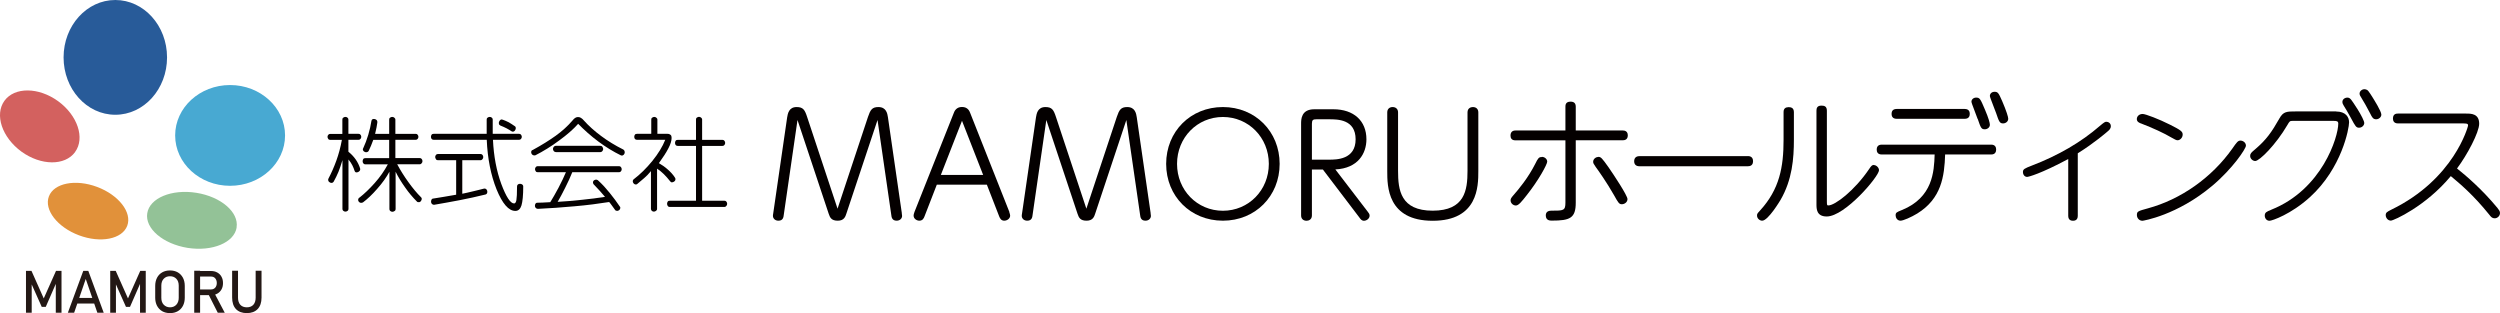
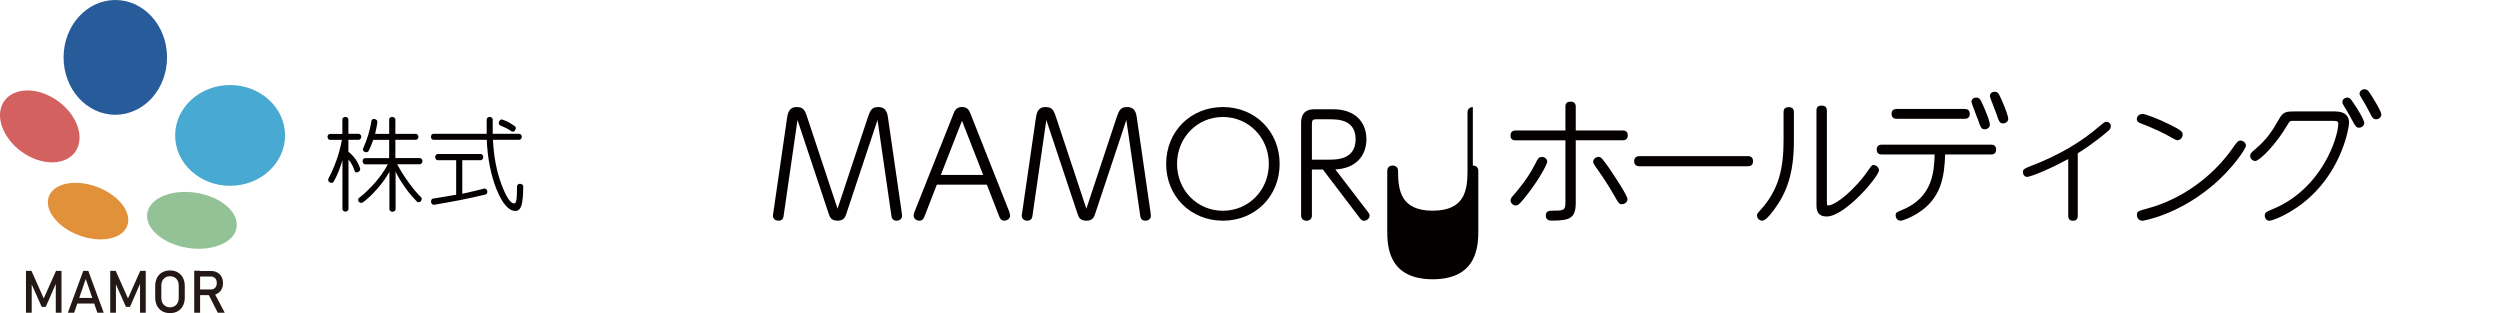
<svg xmlns="http://www.w3.org/2000/svg" id="_レイヤー_1" data-name="レイヤー_1" viewBox="0 0 314.58 39.4">
  <defs>
    <style>
      .cls-1 {
        fill: #040000;
      }

      .cls-2 {
        fill: #e1913a;
      }

      .cls-3 {
        fill: #285b99;
      }

      .cls-4 {
        fill: #231815;
      }

      .cls-5 {
        fill: #48a9d2;
      }

      .cls-6 {
        fill: #93c297;
      }

      .cls-7 {
        fill: #d3615f;
      }
    </style>
  </defs>
  <g>
    <path class="cls-3" d="M21.02,7.22c0,3.99-2.91,7.22-6.51,7.22s-6.51-3.23-6.51-7.22S10.92,0,14.51,0s6.51,3.23,6.51,7.22Z" />
    <path class="cls-5" d="M35.87,17.04c0,3.5-3.1,6.34-6.92,6.34s-6.91-2.84-6.91-6.34,3.1-6.34,6.91-6.34,6.92,2.84,6.92,6.34Z" />
    <path class="cls-7" d="M9.45,19.13c-1.27,1.75-4.29,1.73-6.75-.05C.25,17.29-.71,14.43.56,12.68c1.27-1.75,4.29-1.73,6.75.05,2.45,1.78,3.41,4.65,2.14,6.39Z" />
    <path class="cls-2" d="M16.01,28.41c-.63,1.68-3.35,2.22-6.07,1.2-2.72-1.02-4.42-3.21-3.79-4.89.63-1.68,3.35-2.22,6.07-1.2,2.72,1.02,4.42,3.21,3.79,4.89Z" />
    <path class="cls-6" d="M29.78,28.62c-.3,1.91-3.07,3.06-6.18,2.57-3.1-.5-5.38-2.45-5.07-4.36.3-1.91,3.07-3.06,6.17-2.57,3.11.49,5.38,2.45,5.07,4.36Z" />
    <g>
      <path class="cls-4" d="M5.5,37.56l1.55-3.48h.69v5.27h-.72v-3.95l.04.23-1.3,2.98h-.51l-1.3-2.91.04-.3v3.95h-.72v-5.27h.69l1.55,3.48Z" />
      <path class="cls-4" d="M8.54,39.35l1.94-5.27h.63l1.94,5.27h-.8l-1.46-4.25-1.46,4.25h-.8ZM9.44,38.19v-.7h2.77v.7h-2.77Z" />
      <path class="cls-4" d="M16.1,37.56l1.55-3.48h.69v5.27h-.72v-3.95l.04.23-1.3,2.98h-.51l-1.3-2.91.04-.3v3.95h-.72v-5.27h.69l1.55,3.48Z" />
      <path class="cls-4" d="M21.39,39.4c-.37,0-.7-.08-.98-.24-.28-.16-.49-.39-.65-.68-.15-.29-.23-.63-.23-1.02v-1.49c0-.39.08-.73.23-1.02.15-.29.37-.52.65-.68.28-.16.6-.24.98-.24s.7.08.98.24c.28.16.49.39.65.68.15.29.23.63.23,1.02v1.49c0,.39-.08.73-.23,1.02-.15.29-.37.52-.65.68-.28.16-.6.24-.98.24ZM21.39,38.67c.33,0,.6-.11.8-.33s.3-.51.3-.86v-1.54c0-.36-.1-.65-.3-.86s-.46-.32-.8-.32-.59.11-.79.32-.3.5-.3.86v1.54c0,.36.1.65.3.86s.47.33.79.33Z" />
      <path class="cls-4" d="M24.44,39.35v-5.28h.74v5.28h-.74ZM24.76,37.12v-.7h1.8c.22,0,.39-.08.52-.22.13-.15.2-.35.2-.59s-.07-.44-.2-.59-.3-.22-.52-.22h-1.8v-.7h1.77c.31,0,.58.06.81.19.23.13.41.3.53.53.13.23.19.49.19.8s-.06.57-.19.8-.31.41-.53.53c-.23.13-.5.19-.8.19h-1.77ZM27.4,39.35l-1.21-2.39.74-.17,1.35,2.56h-.88Z" />
-       <path class="cls-4" d="M31.06,39.4c-.59,0-1.04-.17-1.37-.51-.32-.34-.48-.83-.48-1.45v-3.37h.74v3.39c0,.38.1.68.29.89.19.21.47.32.82.32s.63-.11.82-.32c.19-.21.29-.51.29-.89v-3.39h.74v3.37c0,.62-.16,1.11-.49,1.45s-.78.51-1.37.51Z" />
    </g>
  </g>
  <g>
    <g>
      <path class="cls-1" d="M43.08,16.84v-1.79c0-.11.03-.19.11-.24.08-.06.16-.1.27-.1s.19.03.27.1c.08.06.11.14.11.24v1.79h1.28c.1,0,.18.03.24.11.06.08.1.16.1.26s-.03.19-.1.27c-.06.08-.14.11-.24.11h-1.28v1.5c.37.3.69.64.93.99.24.35.42.72.54,1.1.03.1.03.18-.02.27-.05.08-.11.14-.21.19-.1.05-.18.06-.27.05-.1-.02-.14-.08-.18-.16-.08-.27-.19-.51-.3-.74-.11-.22-.27-.46-.48-.72v6.22c0,.1-.03.18-.11.24-.08.06-.18.1-.27.1s-.19-.03-.27-.1c-.08-.06-.11-.14-.11-.24v-6.14c-.16.56-.34,1.05-.5,1.47-.18.42-.37.83-.61,1.25-.05.08-.13.13-.21.14-.1.02-.18,0-.27-.06-.1-.05-.16-.11-.19-.21-.03-.1-.03-.18.02-.27.37-.7.7-1.45.99-2.25.29-.8.53-1.68.7-2.62h-1.47c-.11,0-.19-.03-.24-.11-.06-.08-.1-.18-.1-.27s.03-.19.1-.26c.06-.08.14-.11.24-.11h1.52v-.02ZM48.97,19.9v-2.3h-2c-.08.24-.18.5-.29.75-.11.26-.21.48-.3.66-.06.08-.14.13-.24.14-.1.02-.19,0-.29-.06-.1-.05-.14-.11-.18-.21-.03-.1,0-.19.06-.29.21-.45.42-.99.61-1.63.19-.64.32-1.23.4-1.76.02-.11.08-.18.16-.21.1-.03.19-.03.29,0,.1.03.18.08.24.16.05.08.06.16.05.27-.02.14-.05.35-.1.61-.05.26-.11.53-.18.81h1.77v-1.79c0-.11.03-.19.11-.24.08-.06.16-.1.27-.1s.19.03.27.1c.08.06.13.14.13.24v1.79h2.56c.1,0,.18.03.24.11.06.08.1.16.1.26s-.03.19-.1.27c-.06.08-.14.11-.24.11h-2.56v2.3h3.07c.1,0,.18.03.24.11.06.08.1.16.1.27s-.03.19-.1.27c-.06.08-.14.13-.24.13h-2.84c.4.75.86,1.49,1.41,2.25.54.75,1.07,1.39,1.58,1.89.08.06.11.14.1.24-.02.1-.05.18-.11.26-.06.08-.14.13-.24.13s-.18,0-.24-.06c-.53-.53-1.04-1.12-1.5-1.79-.48-.67-.88-1.33-1.2-1.98v4.7c0,.1-.03.18-.13.24-.08.06-.18.1-.27.1s-.19-.03-.27-.1c-.08-.06-.11-.14-.11-.24v-4.7c-.37.69-.88,1.41-1.52,2.13-.64.74-1.25,1.31-1.81,1.73-.11.05-.21.06-.3.05-.1-.02-.18-.08-.24-.16-.06-.08-.08-.18-.06-.27.02-.1.06-.18.18-.24.59-.46,1.23-1.07,1.9-1.82.67-.75,1.21-1.53,1.65-2.35h-2.83c-.11,0-.19-.05-.26-.13-.06-.08-.08-.18-.08-.27s.03-.19.08-.27c.05-.08.14-.11.26-.11h3v.02Z" />
      <path class="cls-1" d="M57.4,20.16h-2.3c-.11,0-.19-.03-.24-.13-.06-.08-.1-.18-.1-.27s.03-.19.1-.27c.06-.08.14-.11.24-.11h5.37c.1,0,.18.03.24.11.06.08.1.16.1.27,0,.1-.03.19-.1.27-.06.08-.14.13-.24.13h-2.3v4.22c.45-.1.91-.19,1.41-.32.5-.13.91-.21,1.29-.32.1-.03.18-.02.27.03.08.05.13.13.16.22.03.1.03.19,0,.29-.03.1-.1.16-.19.19-1.1.27-2.19.51-3.28.72-1.09.21-2.16.4-3.21.58-.11,0-.19-.03-.27-.11-.06-.06-.11-.16-.11-.26s.02-.19.06-.29c.05-.08.13-.13.24-.13.38-.06.82-.13,1.29-.21.48-.08,1.01-.18,1.57-.27v-4.35h0ZM61.24,16.84v-1.79c0-.11.03-.19.11-.24.08-.06.16-.1.27-.1.1,0,.19.03.27.1.08.06.11.14.11.24v1.79h3.32c.1,0,.18.03.24.11.06.08.1.16.1.26s-.03.19-.1.27c-.06.08-.14.11-.24.11h-3.29c.1,2.08.45,3.93,1.05,5.56.61,1.63,1.15,2.45,1.61,2.45.14,0,.24-.14.29-.42s.08-.85.08-1.71c0-.11.03-.19.11-.26.08-.06.16-.08.27-.08.1,0,.19.03.27.08.08.06.13.14.13.26,0,1.1-.08,1.9-.22,2.37-.14.46-.4.7-.77.7-.85,0-1.63-.91-2.37-2.72-.72-1.81-1.13-3.88-1.23-6.23h-6.68c-.11,0-.19-.03-.26-.11-.06-.08-.08-.18-.08-.27s.03-.19.08-.26c.06-.08.14-.11.26-.11h6.65ZM64.71,15.83c.1.05.16.11.18.19.02.1.02.19-.03.29-.05.1-.1.18-.18.22-.08.05-.18.05-.26.02-.21-.14-.43-.27-.67-.4-.24-.13-.51-.24-.78-.35-.11-.05-.18-.13-.19-.22-.02-.1-.02-.19.03-.29.05-.1.1-.16.18-.22.08-.05.18-.05.29,0,.22.08.46.18.74.32.26.16.5.3.7.45Z" />
-       <path class="cls-1" d="M73.45,15.14c.62.69,1.34,1.34,2.19,1.97.83.62,1.77,1.2,2.8,1.71.08.05.14.13.16.24.02.1.02.19-.03.29-.05.1-.11.16-.19.19-.08.05-.18.05-.27,0-.94-.46-1.89-1.04-2.83-1.74-.94-.7-1.77-1.45-2.53-2.22-.59.67-1.39,1.37-2.38,2.09-.99.74-2,1.36-3,1.87-.11.03-.21.03-.3-.02-.1-.05-.16-.11-.19-.19-.05-.1-.05-.18-.03-.27.02-.1.08-.16.19-.19,1.12-.61,2.08-1.21,2.89-1.79.82-.59,1.52-1.23,2.11-1.92.22-.29.45-.43.67-.43.26-.02.5.13.75.42ZM70.14,25.4c1.02-.06,2.06-.14,3.1-.26,1.04-.11,2.01-.22,2.89-.37-.24-.27-.46-.54-.7-.8-.24-.26-.48-.53-.75-.8-.06-.1-.08-.19-.06-.29.02-.1.08-.16.16-.21.08-.05.19-.08.29-.06.1.02.18.06.26.16.5.46.96.97,1.41,1.53.45.56.88,1.13,1.28,1.73.05.08.05.18,0,.27-.05.1-.11.16-.19.19-.1.05-.18.06-.27.03-.1-.02-.16-.06-.19-.14-.16-.22-.3-.42-.42-.58-.11-.16-.22-.29-.3-.38-1.31.21-2.76.4-4.39.54-1.61.14-3.13.26-4.57.32-.11,0-.19-.03-.27-.11-.08-.08-.11-.16-.11-.26s.02-.19.06-.27c.05-.08.13-.13.24-.13.18,0,.42,0,.69-.02.27-.02.59-.03.94-.05.29-.46.64-1.07,1.04-1.82.4-.75.7-1.41.93-1.95h-3.55c-.11,0-.19-.03-.24-.11-.06-.08-.1-.18-.1-.27s.03-.19.1-.27c.06-.08.14-.11.24-.11h10.23c.1,0,.18.03.24.11.06.08.1.16.1.27,0,.1-.03.19-.1.27-.06.08-.14.11-.24.11h-5.88c-.24.61-.54,1.26-.89,1.95-.34.69-.66,1.28-.94,1.76ZM75.9,18.75c0,.08-.03.18-.1.26-.06.08-.14.13-.26.13h-5.59c-.11,0-.21-.05-.27-.13-.06-.08-.1-.18-.1-.26,0-.1.03-.19.1-.27.06-.08.14-.13.27-.13h5.59c.11,0,.19.03.26.13.06.1.1.18.1.27Z" />
-       <path class="cls-1" d="M81.95,16.84v-1.79c0-.11.03-.19.11-.24.08-.05.16-.1.26-.1s.19.03.27.1c.08.06.13.14.13.24v1.79h1.28c.16,0,.29.05.38.13.1.08.13.22.13.38,0,.37-.14.82-.42,1.34-.27.53-.67,1.13-1.18,1.84.42.24.8.51,1.13.81.34.3.66.64.89,1.01.06.08.08.16.06.26-.02.1-.06.16-.14.22-.08.06-.16.1-.26.11-.1.02-.18-.02-.24-.1-.29-.37-.56-.67-.82-.93-.26-.26-.54-.48-.85-.69v5.07c0,.1-.05.18-.13.24-.08.06-.18.1-.27.1s-.19-.03-.26-.1c-.06-.06-.11-.14-.11-.24v-4.76c-.3.37-.59.66-.85.88-.26.22-.54.46-.85.72-.08.08-.18.1-.26.08-.08-.02-.16-.05-.22-.13-.06-.08-.11-.16-.11-.27,0-.1.03-.18.13-.26.8-.61,1.58-1.37,2.33-2.29.75-.93,1.29-1.81,1.63-2.67h-3.56c-.11,0-.19-.03-.26-.11-.06-.08-.08-.18-.08-.27s.03-.19.08-.26c.06-.08.14-.11.26-.11h1.77v-.02ZM88.35,17.6h2.56c.1,0,.18.03.24.11.06.08.1.16.1.27,0,.1-.03.19-.1.27-.06.08-.14.11-.24.11h-2.56v6.9h2.81c.1,0,.18.03.24.11.06.08.1.16.1.27s-.03.19-.1.27c-.06.08-.14.13-.24.13h-6.9c-.11,0-.19-.05-.24-.13-.05-.08-.08-.18-.08-.27s.03-.19.08-.27c.05-.08.14-.11.24-.11h3.32v-6.9h-2.3c-.11,0-.19-.03-.26-.11-.06-.08-.08-.18-.08-.27s.03-.19.08-.27c.06-.08.14-.11.26-.11h2.3v-2.56c0-.11.03-.19.11-.24.08-.05.16-.1.26-.1s.19.03.27.1c.08.06.13.14.13.24v2.56h0Z" />
    </g>
    <g>
      <path class="cls-1" d="M113.48,26.83l-1.75-12.08c-.07-.45-.2-1.28-1.2-1.28-.8,0-1.01.36-1.31,1.24l-3.83,11.55-3.83-11.55c-.29-.88-.49-1.24-1.32-1.24-.98,0-1.11.83-1.19,1.29l-1.75,12.06c-.04.22-.04.27-.04.35,0,.29.24.6.69.6.59,0,.64-.46.67-.72l1.73-11.95,3.92,11.78c.17.52.36.89,1.15.89s.96-.52,1.08-.89l3.92-11.78,1.73,11.94c.03.27.09.73.67.73.45,0,.69-.31.69-.6,0-.08,0-.1-.04-.35Z" />
      <path class="cls-1" d="M127.03,26.72l-4.95-12.51c-.08-.21-.29-.75-1.03-.75s-.96.56-1.03.75l-4.95,12.46s-.02.06-.03.1c-.04.11-.08.24-.08.35,0,.43.42.65.72.65.43,0,.57-.32.66-.56l1.54-3.97h6.3l1.55,3.99c.09.21.22.54.64.54.35,0,.74-.26.74-.64,0-.14-.06-.29-.11-.41ZM123.71,22.01h-5.32l2.66-6.81,2.66,6.81Z" />
      <path class="cls-1" d="M144.79,26.83l-1.75-12.08c-.07-.45-.2-1.28-1.2-1.28-.8,0-1.01.36-1.31,1.24l-3.83,11.55-3.83-11.55c-.29-.88-.49-1.24-1.32-1.24-.98,0-1.11.82-1.19,1.29l-1.75,12.06c-.04.22-.04.27-.04.35,0,.29.24.6.69.6.59,0,.64-.46.67-.72l1.73-11.95,3.92,11.78c.17.52.36.89,1.15.89s.96-.52,1.08-.89l3.92-11.78,1.73,11.94c.03.27.09.73.67.73.45,0,.69-.31.69-.6,0-.08,0-.1-.04-.35Z" />
      <path class="cls-1" d="M153.88,13.47c-4.07,0-7.14,3.08-7.14,7.15s3.07,7.15,7.14,7.15,7.14-3.08,7.14-7.15-3.07-7.15-7.14-7.15ZM153.88,26.52c-3.24,0-5.77-2.59-5.77-5.9s2.54-5.9,5.77-5.9,5.78,2.59,5.78,5.9-2.54,5.9-5.78,5.9Z" />
      <path class="cls-1" d="M172.09,26.62l-4.06-5.3c2.88-.14,3.91-2.04,3.91-3.79,0-2.33-1.6-3.78-4.16-3.78h-2.4c-1.66,0-1.66,1.28-1.66,1.83v11.53c0,.41.26.67.69.67.25,0,.67-.14.67-.67v-5.78h1.38l4.6,6.05c.14.2.29.4.57.4.33,0,.71-.28.71-.64,0-.2-.1-.33-.25-.52ZM170.58,17.53c0,2.56-2.42,2.56-3.34,2.56h-2.16v-4.51c0-.49.14-.57.57-.57h1.59c1.08,0,3.34,0,3.34,2.53Z" />
-       <path class="cls-1" d="M185.33,13.47c-.25,0-.67.14-.67.67v7.36c0,2.43-.34,5.01-4.38,5.01s-4.36-2.59-4.36-5.01v-7.36c0-.41-.27-.67-.69-.67-.31,0-.67.18-.67.67v7.4c0,1.87,0,6.24,5.72,6.24s5.74-4.37,5.74-6.24v-7.4c0-.41-.26-.67-.69-.67Z" />
+       <path class="cls-1" d="M185.33,13.47c-.25,0-.67.14-.67.67v7.36c0,2.43-.34,5.01-4.38,5.01s-4.36-2.59-4.36-5.01c0-.41-.27-.67-.69-.67-.31,0-.67.18-.67.67v7.4c0,1.87,0,6.24,5.72,6.24s5.74-4.37,5.74-6.24v-7.4c0-.41-.26-.67-.69-.67Z" />
      <g>
        <path class="cls-1" d="M194.01,19.76c-.37,0-.47.13-.83.86-.87,1.73-2.09,3.21-2.73,3.93-.3.35-.37.46-.37.66,0,.35.31.65.67.65.33,0,.73-.49,1.37-1.31,1.48-1.86,2.57-3.87,2.57-4.21,0-.32-.31-.6-.67-.6Z" />
        <path class="cls-1" d="M204.83,17.04c0-.23-.08-.62-.62-.62h-5.93v-2.99c0-.43-.21-.64-.66-.64-.64,0-.64.46-.64.64v2.99h-6.29c-.4,0-.62.23-.62.64,0,.28.11.6.62.6h6.29v7.83c0,1.02-.24,1.02-1.76,1.02-.47,0-.71.2-.71.6,0,.65.55.65.76.65,2.29,0,3.01-.31,3.01-2.26v-7.85h5.93c.54,0,.62-.39.62-.62Z" />
        <path class="cls-1" d="M201.14,19.74c-.27,0-.67.22-.67.62,0,.16.06.28.33.66.25.33,1.37,1.91,2.29,3.53.54.97.65,1.15.99,1.15s.71-.26.71-.65c0-.45-1.74-3.07-2.37-3.98-.82-1.16-.98-1.33-1.27-1.33Z" />
      </g>
      <path class="cls-1" d="M219.94,19.65h-13.66c-.42,0-.65.24-.65.65,0,.39.24.62.65.62h13.66c.54,0,.65-.35.65-.64,0-.24-.09-.64-.65-.64Z" />
      <g>
        <path class="cls-1" d="M225.03,13.49c-.6,0-.6.48-.6.64v3.47c0,3.4-.5,6.21-2.96,8.89-.32.35-.38.41-.38.63,0,.39.35.65.65.65.76,0,2.28-2.57,2.3-2.6,1.49-2.55,1.69-5.26,1.69-7.58v-3.47c0-.56-.36-.64-.71-.64Z" />
        <path class="cls-1" d="M235.8,20.75c-.24,0-.36.16-.57.47-1.87,2.78-4.34,4.63-5.16,4.63-.17,0-.19-.04-.19-.55v-11.37c0-.56-.33-.64-.69-.64-.56,0-.62.36-.62.64v11.77c0,.57,0,1.54,1.29,1.54,2.3,0,6.58-5.05,6.58-5.82,0-.32-.33-.65-.65-.65Z" />
      </g>
      <g>
        <path class="cls-1" d="M248.86,14.96c.38,1.11.45,1.31.89,1.31.31,0,.64-.23.64-.57,0-.22-.16-.83-.6-1.86l-.03-.07c-.56-1.32-.63-1.49-1.1-1.49-.33,0-.59.23-.59.52,0,.1.13.45.48,1.37.13.35.26.67.3.8Z" />
        <path class="cls-1" d="M238.66,14.95h8.56c.53,0,.64-.34.64-.62s-.11-.62-.64-.62h-8.56c-.53,0-.64.34-.64.62,0,.23.08.62.64.62Z" />
        <path class="cls-1" d="M251.9,12.64c-.41-.94-.51-1.09-.92-1.09-.34,0-.59.22-.59.53,0,.09.13.46.6,1.67.08.2.14.36.17.44.37,1.08.45,1.34.89,1.34.31,0,.65-.22.65-.59,0-.21-.21-.94-.8-2.31Z" />
        <path class="cls-1" d="M250.57,18.2h-13.78c-.56,0-.64.39-.64.62,0,.28.11.62.64.62h6.65c-.07,2.18-.24,5.39-4.09,6.98l-.08.03c-.61.25-.74.3-.74.65,0,.28.19.67.62.67.33,0,1.33-.43,2.1-.9,3.05-1.88,3.42-4.69,3.51-7.43h5.8c.54,0,.62-.39.62-.62s-.08-.62-.62-.62Z" />
      </g>
      <path class="cls-1" d="M265.06,15.32c-.18,0-.28.06-.84.53-2.34,2.03-5.21,3.71-8.56,4.99-.9.35-1.11.45-1.11.8s.22.62.53.62c.16,0,1.7-.39,5.17-2.25v7.15c0,.51.33.62.6.62.23,0,.6-.08.6-.62v-7.87c2.11-1.31,3.73-2.73,3.74-2.74.22-.18.42-.36.42-.68,0-.38-.33-.55-.57-.55Z" />
      <g>
        <path class="cls-1" d="M281.92,17.69c-.31,0-.47.21-1.03,1.02-2.58,3.64-6.46,6.38-10.63,7.51-1.24.34-1.37.38-1.37.84,0,.36.26.72.71.72.04,0,4.34-.67,8.77-4.4,2.58-2.17,4.24-4.67,4.24-5.05s-.36-.64-.69-.64Z" />
        <path class="cls-1" d="M269.4,15.53c1.55.6,2.88,1.21,3.86,1.79.39.22.58.33.75.33.3,0,.64-.31.64-.72,0-.37-.22-.55-1.57-1.23-1.42-.72-3.12-1.36-3.46-1.36-.48,0-.74.33-.74.64,0,.36.33.48.53.56Z" />
      </g>
      <g>
        <path class="cls-1" d="M296.6,13.66c-.75-1.17-.84-1.3-1.12-1.37-.18-.03-.39.02-.54.14-.12.1-.19.24-.19.39,0,.19.08.33.16.46.18.28.63,1.04.93,1.6.54,1.02.65,1.19,1,1.19.39,0,.66-.31.66-.59,0-.24-.36-.97-.9-1.83h0Z" />
        <path class="cls-1" d="M293.96,14.02h-5.05c-1.16,0-1.59,0-2.09.89-.97,1.71-1.64,2.68-3.07,3.89-.46.39-.61.52-.61.82,0,.36.34.64.64.64.54,0,2.61-2.07,4.04-4.52.28-.48.31-.53.67-.53h5.12c.42,0,.62.03.62.35,0,1.65-2.02,8.28-8.43,10.83l-.04.02c-.54.22-.78.32-.78.72,0,.32.21.65.6.65.31,0,2.7-.81,5.08-2.97,4.02-3.65,4.93-8.65,4.93-9.42,0-.66-.43-1.36-1.64-1.36Z" />
        <path class="cls-1" d="M298.64,12.4c-.65-1.03-.69-1.09-.99-1.16-.17-.04-.37,0-.52.12-.14.11-.22.26-.22.41,0,.18.09.32.17.44.39.63.76,1.29,1.17,2.08.24.49.37.72.75.72.31,0,.65-.25.65-.59,0-.43-.98-1.96-1.02-2.03Z" />
      </g>
-       <path class="cls-1" d="M314.21,26.11c-1.88-2.28-3.93-4.03-5.04-4.91,1.28-1.7,2.79-4.55,2.79-5.63,0-1.28-1.03-1.28-1.64-1.28h-8.57c-.16,0-.64,0-.64.62,0,.28.11.62.64.62h8.24c.57,0,.57.11.57.29,0,.06-1.74,6.72-9.65,10.56-.54.27-.71.37-.71.69s.25.69.65.69c.34,0,4.39-1.8,7.54-5.6,1.13.94,2.82,2.35,4.82,4.83.23.3.38.48.7.48.36,0,.67-.31.67-.67,0-.22-.11-.36-.37-.7Z" />
    </g>
  </g>
</svg>